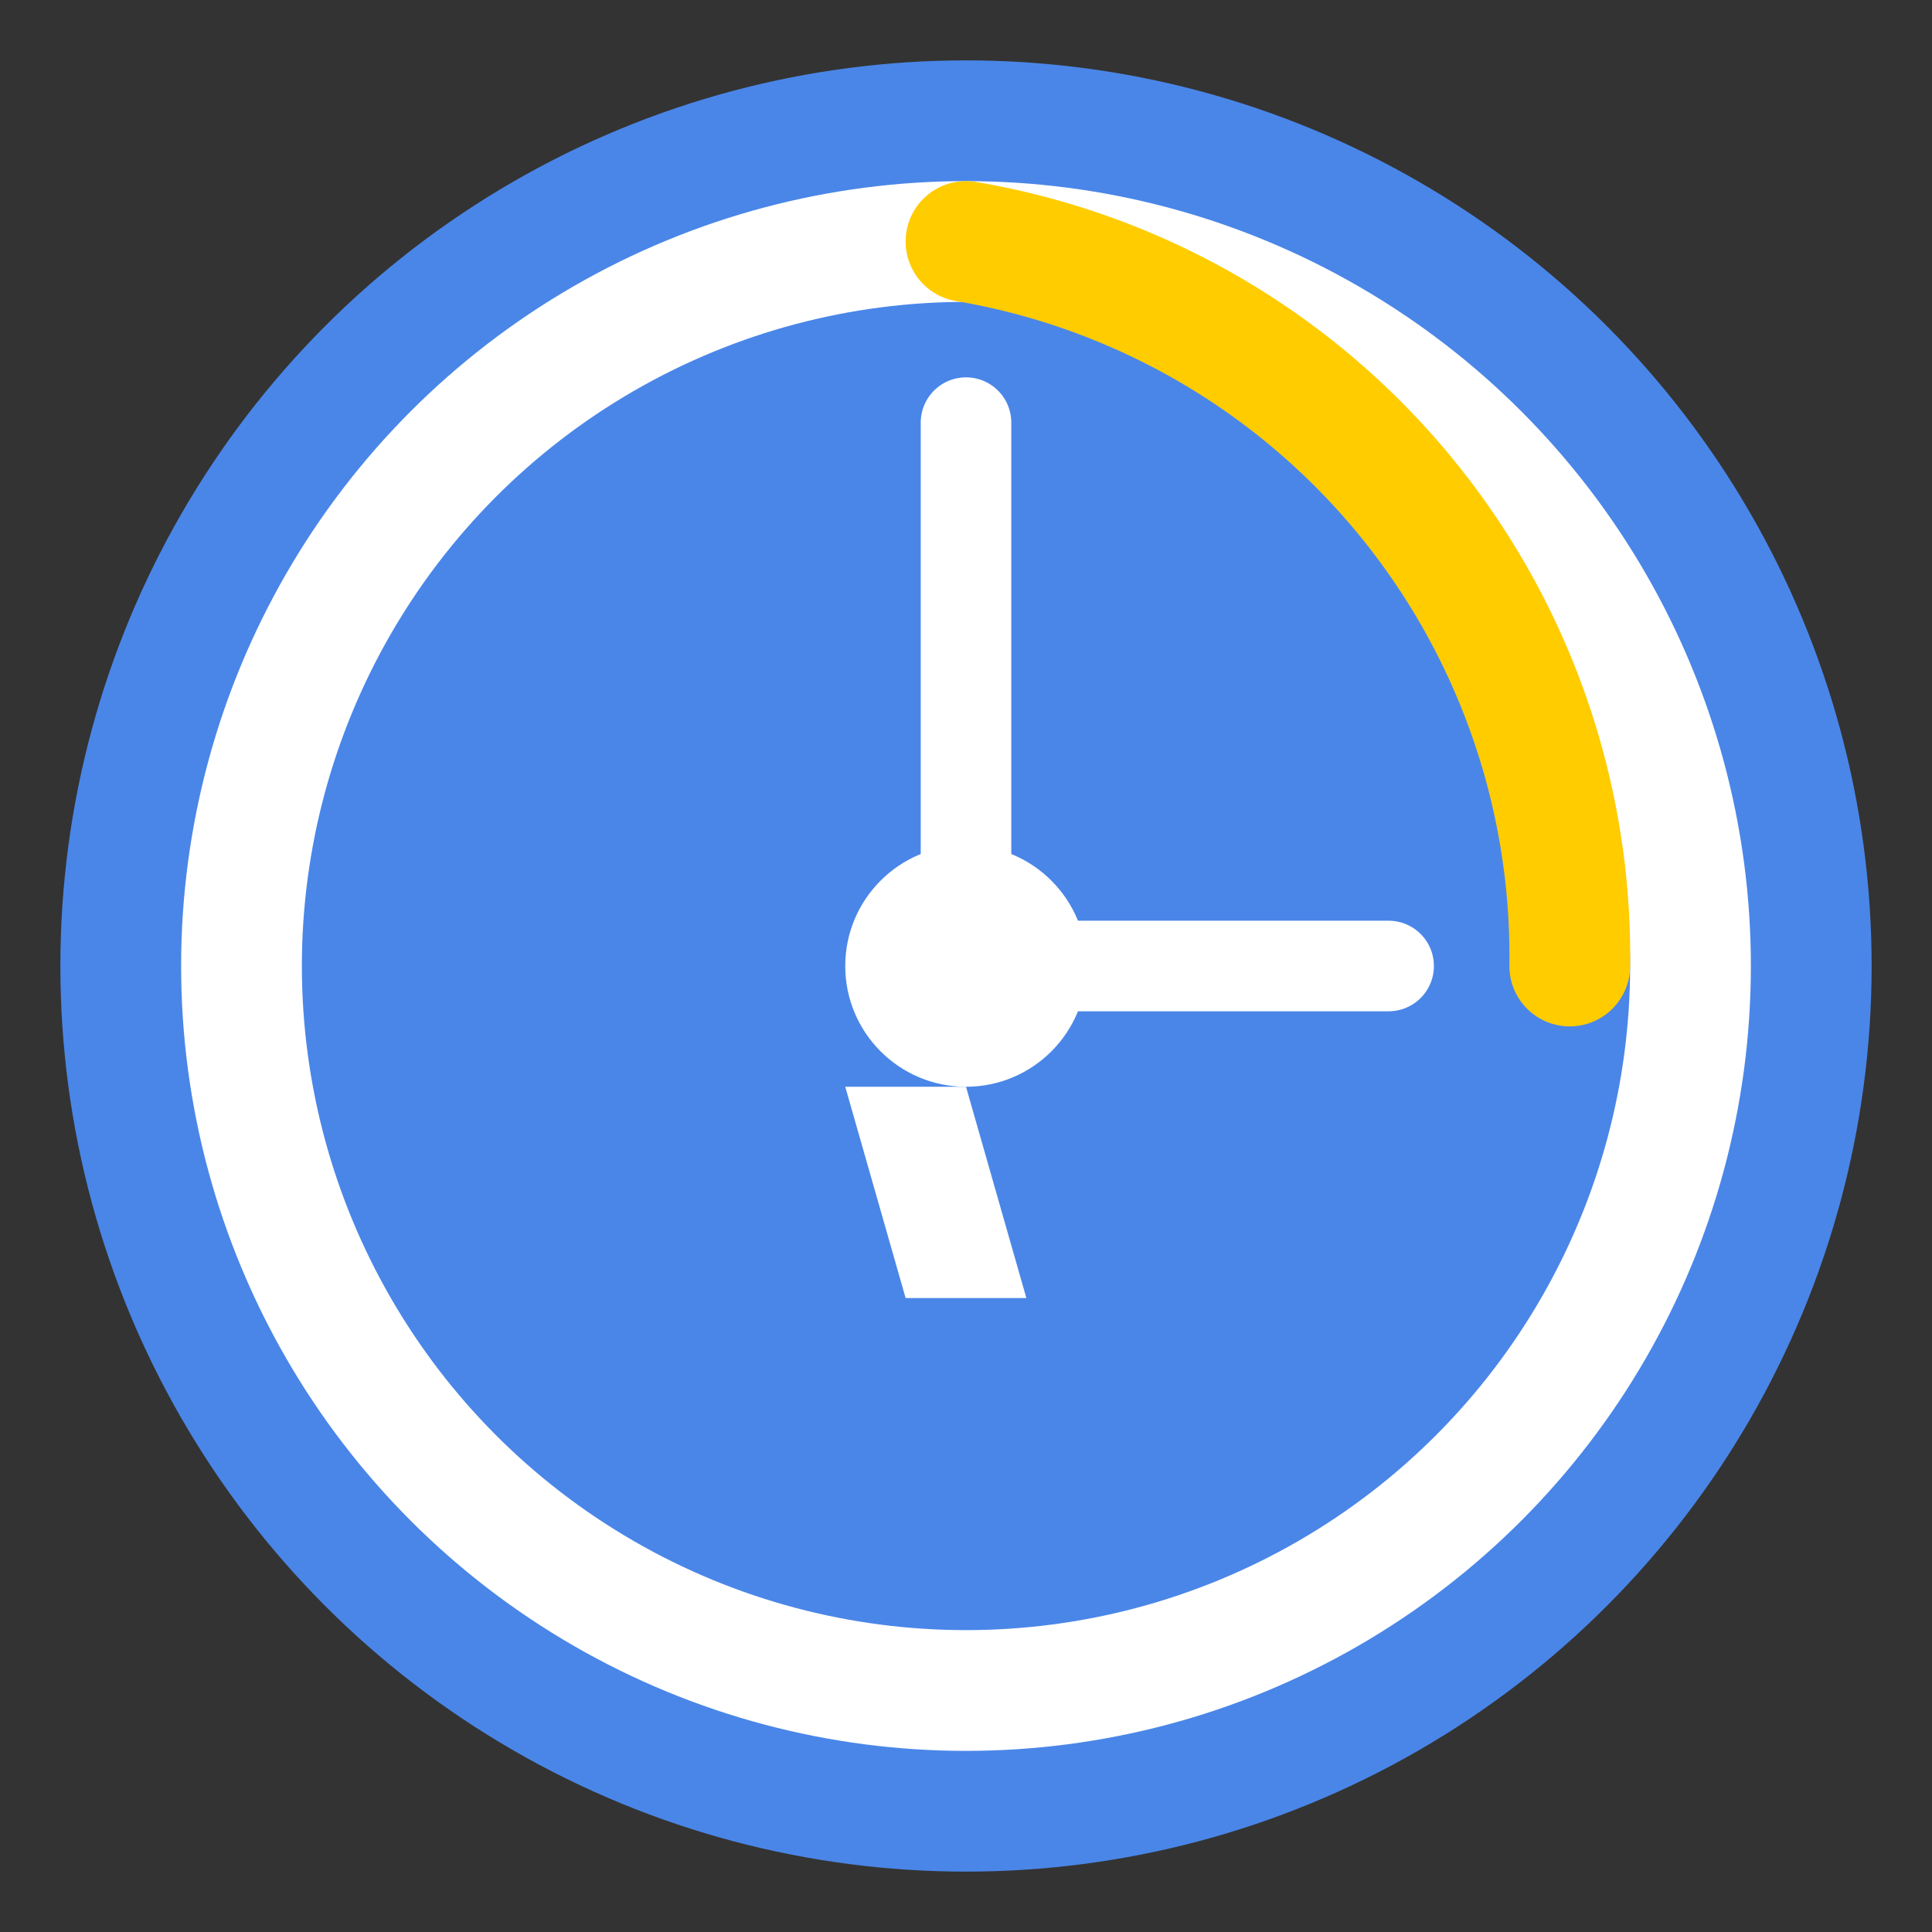
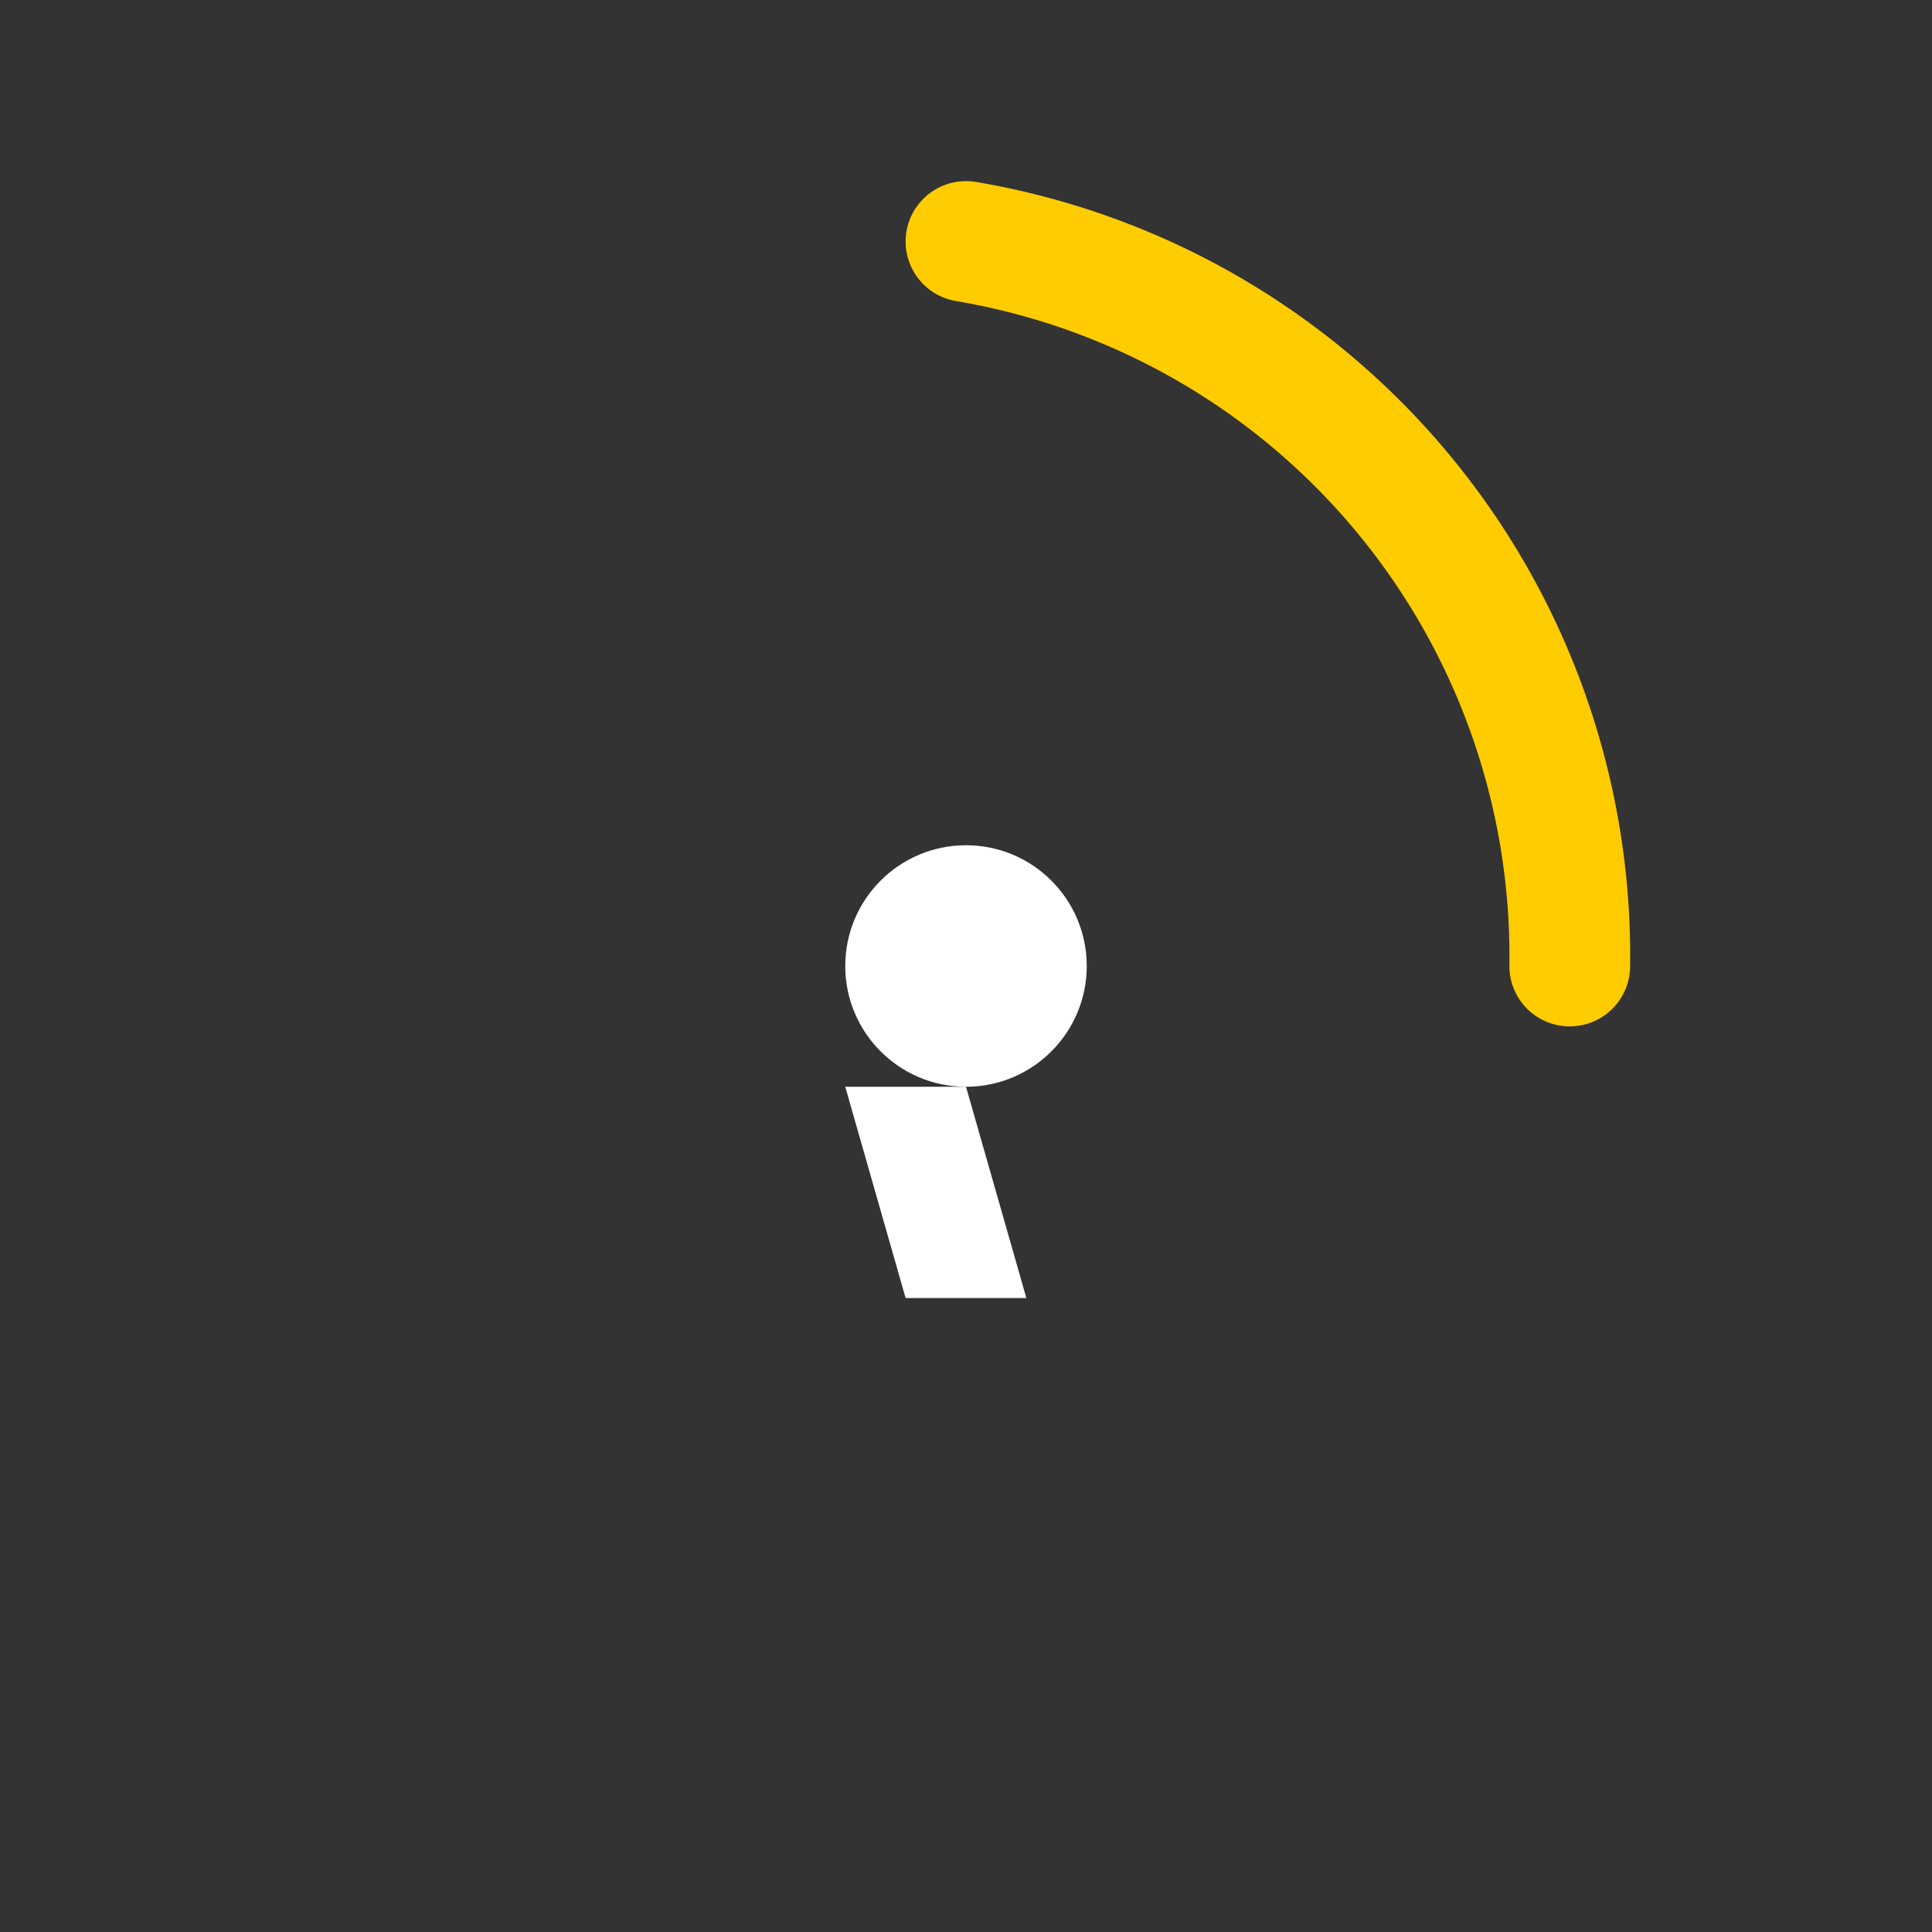
<svg xmlns="http://www.w3.org/2000/svg" viewBox="0 0 64 64">
  <rect x="0" y="0" width="64" height="64" fill="#333333" stroke="none" />
-   <circle cx="32" cy="32" r="30" fill="#4a86e8" />
-   <circle cx="32" cy="32" r="24" fill="none" stroke="white" stroke-width="4" />
  <path d="M32,8 A24,24 0 0,1 52,32" fill="none" stroke="#ffcc00" stroke-width="4" stroke-linecap="round" />
  <circle cx="32" cy="32" r="4" fill="white" />
-   <line x1="32" y1="32" x2="32" y2="14" stroke="white" stroke-width="3" stroke-linecap="round" />
-   <line x1="32" y1="32" x2="46" y2="32" stroke="white" stroke-width="3" stroke-linecap="round" />
  <path d="M28,36 L30,43 L34,43 L32,36" fill="white" />
</svg>